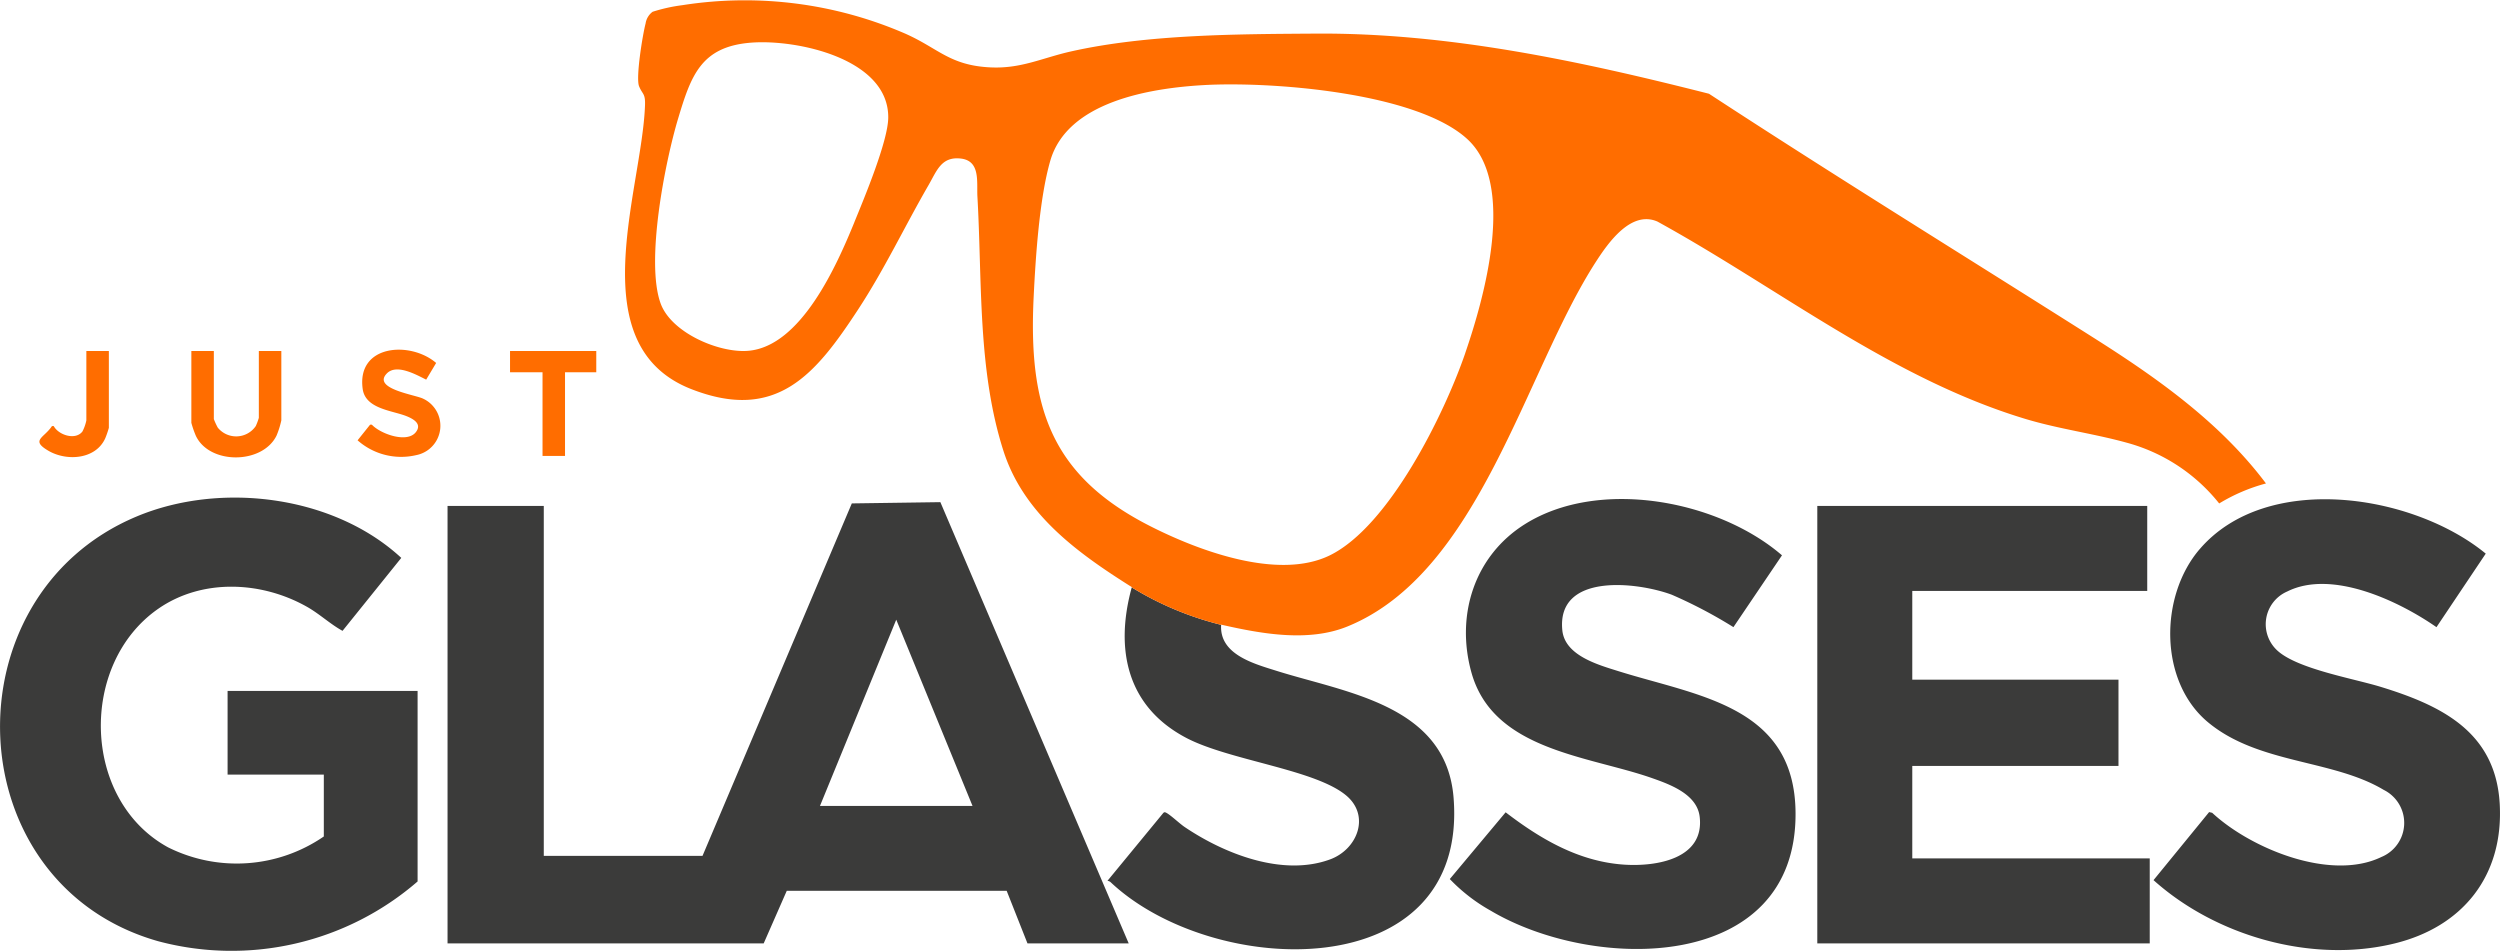
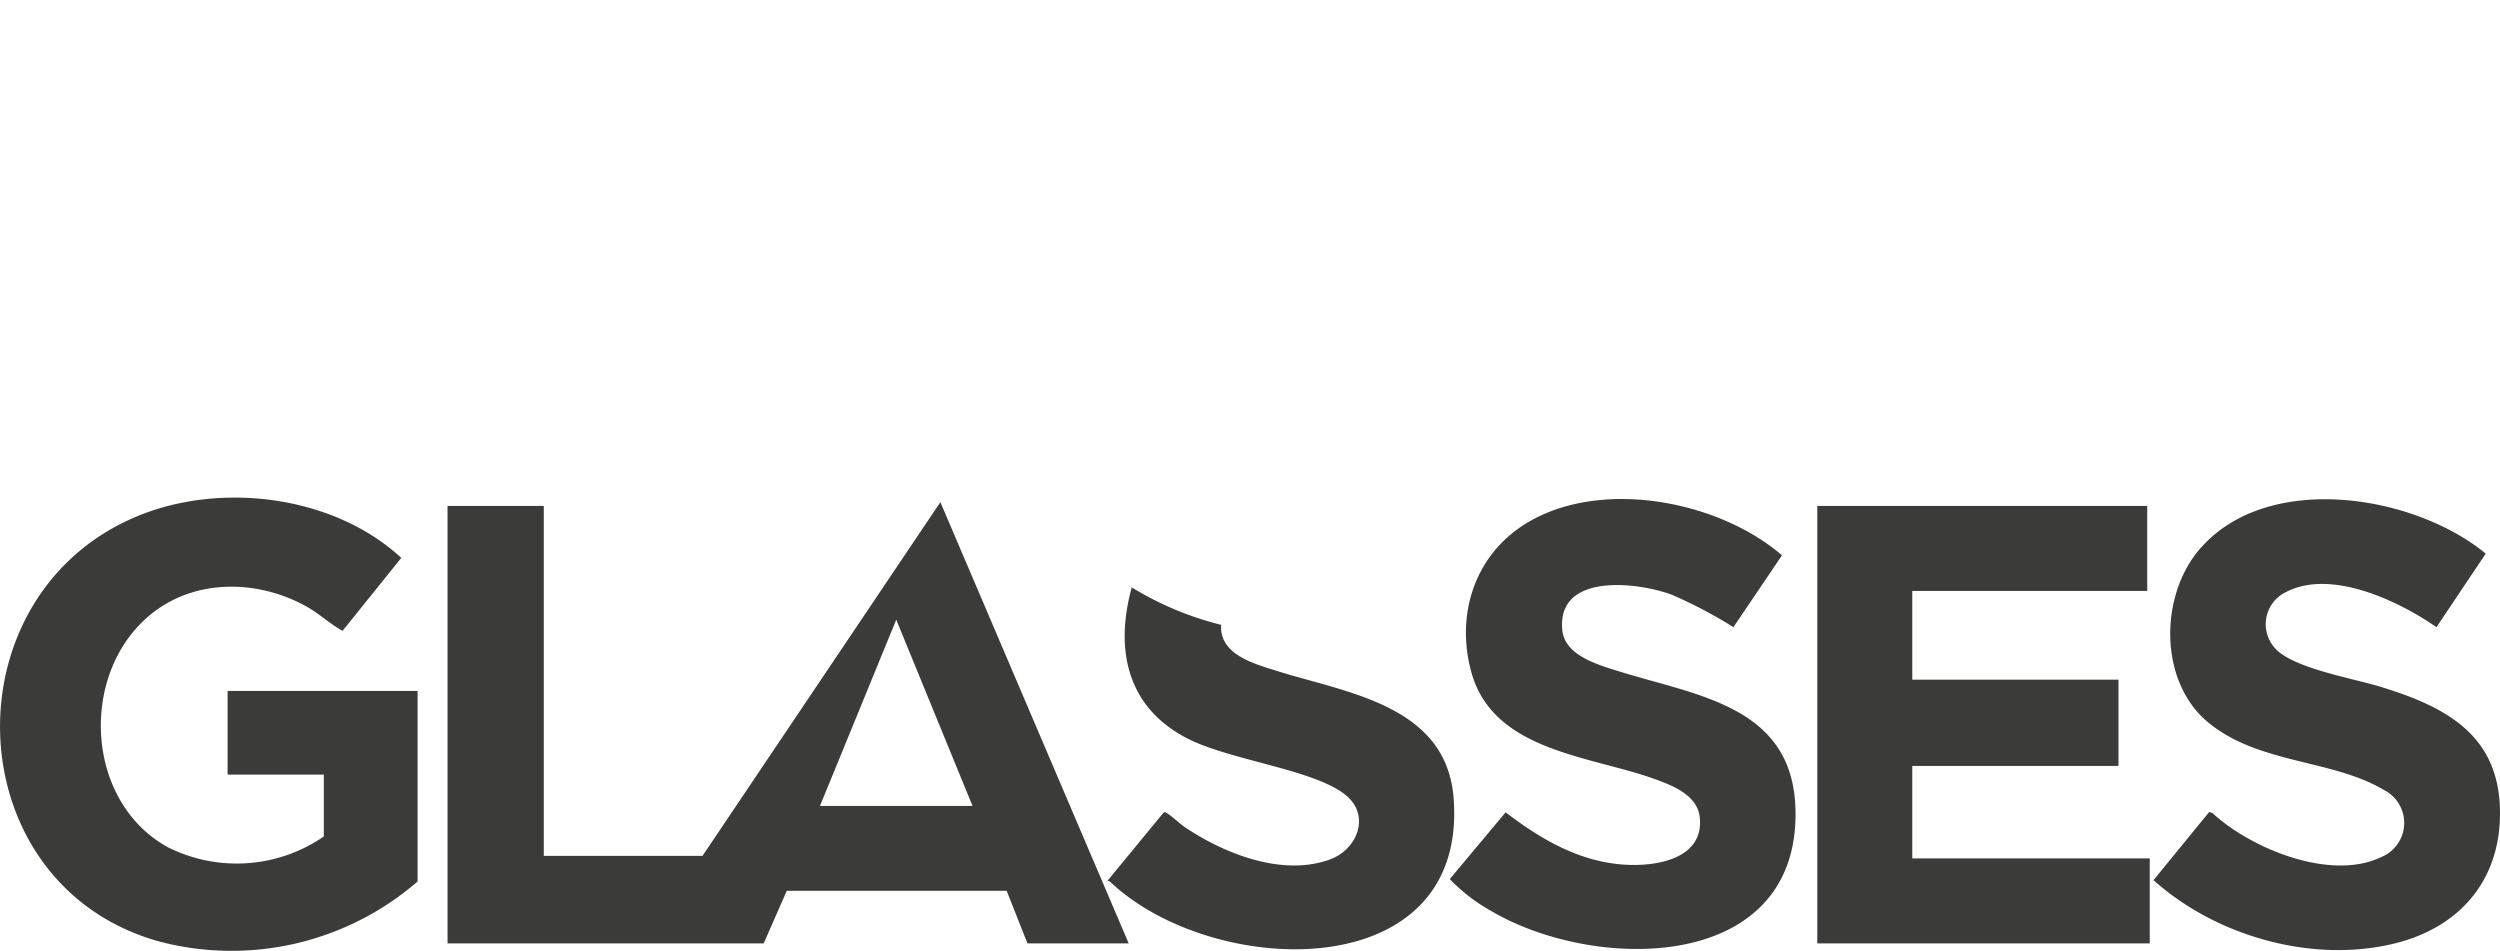
<svg xmlns="http://www.w3.org/2000/svg" width="236" height="89.792" viewBox="0 0 236 89.792">
  <g id="logo" transform="translate(-0.007 -0.003)">
-     <path id="Path_21482" data-name="Path 21482" d="M104.84,434.485a.5.5,0,0,0-.291-.117l5.245-6.376c.1-.118.157-.127.295-.058.429.219,1.238,1,1.735,1.341,3.735,2.526,9.259,4.726,13.755,3.062,2.552-.944,3.784-4.066,1.558-5.987-2.9-2.5-11.084-3.338-15.16-5.486-5.6-2.951-6.738-8.359-5.133-14.2a29.854,29.854,0,0,0,8.439,3.535c-.183,2.806,3.117,3.677,5.248,4.349,6.595,2.075,16,3.22,16.694,11.975C138.645,444.413,114.531,443.637,104.84,434.485Zm-53.5-2.474V398.977H42.255V440.27H72.1l2.178-4.963H95.037L97,440.27h9.556L88.778,398.618l-8.36.119L66.323,432.011Zm26.073-4.719,7.2-17.579,7.2,17.579ZM39.424,416.438H21.491v7.9h9.084v5.84a14.5,14.5,0,0,1-14.708,1.023c-8.149-4.461-8.437-17.32-.9-22.533,4.147-2.868,9.753-2.593,14.038-.16,1.172.664,2.184,1.628,3.338,2.259l5.545-6.888c-6.391-5.91-17.079-7.229-25-3.9-17.943,7.533-17.011,34.661,2.029,40.081a26.835,26.835,0,0,0,24.511-5.635V416.437Zm132.136-17.461V440.27h31.382v-8.023H180.526v-8.73h19.466v-8.141H180.526V407h22.18v-8.023Zm36.1,4.073c-3.8,4.419-3.864,12.468.767,16.333,4.756,3.97,11.77,3.5,16.608,6.4a3.479,3.479,0,0,1-.228,6.333c-4.776,2.314-12.315-.781-15.972-4.174l-.286-.067L203.3,434.3c5.891,5.287,14.942,7.874,22.721,5.986,6.483-1.574,10.336-6.406,9.96-13.176-.378-6.786-5.472-9.288-11.241-11.057-2.583-.792-7.783-1.675-9.708-3.387a3.367,3.367,0,0,1,.882-5.611c4.225-2.12,10.564.906,14.095,3.365l4.652-6.943c-6.859-5.636-20.679-7.784-27-.426Zm-39.437.585c-6.053-5.218-17.285-7.323-24.265-2.938-4.778,3-6.549,8.6-5.049,14,2.047,7.361,11.02,7.856,17.047,9.97,1.74.611,4.246,1.531,4.5,3.643.475,4-4.115,4.727-7.124,4.528-4.268-.283-7.894-2.411-11.193-4.941l-5.271,6.3a16.374,16.374,0,0,0,3.861,2.986c9.771,5.8,28.863,5.879,28.778-9.219-.057-10.091-9.17-11.032-16.681-13.379-1.944-.608-5.092-1.478-5.335-3.867-.553-5.446,7.041-4.579,10.324-3.364a44.375,44.375,0,0,1,5.828,3.063l4.582-6.779Z" transform="translate(0 -351.212)" fill="#3b3b3a" />
-     <path id="Path_21483" data-name="Path 21483" d="M225.689,32.025c-12.175-7.718-24.455-15.285-36.525-23.172-12.1-3.073-24.589-5.763-37.138-5.678-7.39.051-15.887.065-23.092,1.684-2.777.624-4.736,1.668-7.71,1.5-3.754-.21-4.812-1.793-7.916-3.174A38.038,38.038,0,0,0,92.242.493a15.7,15.7,0,0,0-2.8.622,1.685,1.685,0,0,0-.662,1.108c-.271,1.019-.947,5.12-.613,5.93.327.793.6.647.557,1.8-.289,8.03-6.146,22.665,4.368,26.781,8.086,3.165,11.764-1.442,15.74-7.5,2.5-3.812,4.394-7.836,6.655-11.749.786-1.36,1.206-2.714,3.03-2.516,1.9.205,1.508,2.229,1.587,3.6.455,7.922,0,16.3,2.45,23.977,1.82,5.7,6.5,9.281,11.338,12.381.263.169.526.335.79.5l-.007.028a29.855,29.855,0,0,0,8.439,3.535c0-.006,0-.013,0-.019l.093.021c3.746.848,8.155,1.645,11.819.153,12.475-5.073,16.72-23.95,23.431-34.379,1.166-1.81,3.332-4.935,5.836-3.85C195.74,27.209,206.37,35.713,219,39.539c3.194.966,6.416,1.377,9.555,2.243a16.742,16.742,0,0,1,8.772,5.747,16.891,16.891,0,0,1,4.416-1.888c-4.261-5.676-10.115-9.85-16.055-13.616Zm-117.2-11.042c-1.658,4.05-5.032,11.739-10.042,12.138C95.68,33.34,91.2,31.4,90.2,28.652c-1.437-3.948.411-13.33,1.651-17.46C93.069,7.141,94.007,4.4,98.73,4.031c4.307-.341,13.006,1.5,12.956,7.082-.02,2.219-2.278,7.614-3.2,9.87Zm57.665,12.362c-1.979,5.751-7.174,16.326-12.775,19.079-4.9,2.408-12.536-.479-17.108-2.828C126.877,44.773,124.915,38.2,125.415,28c.184-3.746.542-9.278,1.569-12.824,1.616-5.589,9.425-6.847,14.452-7.138,6.335-.365,20.1.669,24.919,5.1C170.994,17.4,167.944,28.131,166.151,33.345ZM48.022,33.136v6.43a6.6,6.6,0,0,0,.373.807,2.241,2.241,0,0,0,3.587-.151,5.883,5.883,0,0,0,.288-.774V33.136h2.124v6.548a8.17,8.17,0,0,1-.451,1.437c-1.331,2.726-6.325,2.757-7.617.025A9.566,9.566,0,0,1,45.9,39.92V33.136h2.124Zm20.047,2.706c-.932-.46-2.795-1.525-3.712-.589-1.415,1.446,2.652,2.01,3.411,2.38a2.823,2.823,0,0,1-.651,5.336,6.2,6.2,0,0,1-5.525-1.4l1.18-1.475.17,0c.794.859,3.3,1.772,4.142.714.624-.785-.222-1.256-.862-1.515-1.358-.547-3.891-.68-4.149-2.575-.576-4.211,4.511-4.539,6.935-2.452l-.938,1.57Zm16.055-2.706v2.006H81.174v7.9H79.051v-7.9H75.983V33.136Zm-46.012,0v7.256a9.2,9.2,0,0,1-.332.966c-.893,2.022-3.638,2.21-5.369,1.2s-.416-1.2.334-2.337l.168.007c.432.831,2.041,1.374,2.705.507a4.068,4.068,0,0,0,.37-1.045V33.137h2.124ZM133.819,54.9Zm9.491,4.142Z" transform="translate(-27.829 0)" fill="#ff6d00" />
+     <path id="Path_21482" data-name="Path 21482" d="M104.84,434.485a.5.5,0,0,0-.291-.117l5.245-6.376c.1-.118.157-.127.295-.058.429.219,1.238,1,1.735,1.341,3.735,2.526,9.259,4.726,13.755,3.062,2.552-.944,3.784-4.066,1.558-5.987-2.9-2.5-11.084-3.338-15.16-5.486-5.6-2.951-6.738-8.359-5.133-14.2a29.854,29.854,0,0,0,8.439,3.535c-.183,2.806,3.117,3.677,5.248,4.349,6.595,2.075,16,3.22,16.694,11.975C138.645,444.413,114.531,443.637,104.84,434.485Zm-53.5-2.474V398.977H42.255V440.27H72.1l2.178-4.963H95.037L97,440.27h9.556L88.778,398.618L66.323,432.011Zm26.073-4.719,7.2-17.579,7.2,17.579ZM39.424,416.438H21.491v7.9h9.084v5.84a14.5,14.5,0,0,1-14.708,1.023c-8.149-4.461-8.437-17.32-.9-22.533,4.147-2.868,9.753-2.593,14.038-.16,1.172.664,2.184,1.628,3.338,2.259l5.545-6.888c-6.391-5.91-17.079-7.229-25-3.9-17.943,7.533-17.011,34.661,2.029,40.081a26.835,26.835,0,0,0,24.511-5.635V416.437Zm132.136-17.461V440.27h31.382v-8.023H180.526v-8.73h19.466v-8.141H180.526V407h22.18v-8.023Zm36.1,4.073c-3.8,4.419-3.864,12.468.767,16.333,4.756,3.97,11.77,3.5,16.608,6.4a3.479,3.479,0,0,1-.228,6.333c-4.776,2.314-12.315-.781-15.972-4.174l-.286-.067L203.3,434.3c5.891,5.287,14.942,7.874,22.721,5.986,6.483-1.574,10.336-6.406,9.96-13.176-.378-6.786-5.472-9.288-11.241-11.057-2.583-.792-7.783-1.675-9.708-3.387a3.367,3.367,0,0,1,.882-5.611c4.225-2.12,10.564.906,14.095,3.365l4.652-6.943c-6.859-5.636-20.679-7.784-27-.426Zm-39.437.585c-6.053-5.218-17.285-7.323-24.265-2.938-4.778,3-6.549,8.6-5.049,14,2.047,7.361,11.02,7.856,17.047,9.97,1.74.611,4.246,1.531,4.5,3.643.475,4-4.115,4.727-7.124,4.528-4.268-.283-7.894-2.411-11.193-4.941l-5.271,6.3a16.374,16.374,0,0,0,3.861,2.986c9.771,5.8,28.863,5.879,28.778-9.219-.057-10.091-9.17-11.032-16.681-13.379-1.944-.608-5.092-1.478-5.335-3.867-.553-5.446,7.041-4.579,10.324-3.364a44.375,44.375,0,0,1,5.828,3.063l4.582-6.779Z" transform="translate(0 -351.212)" fill="#3b3b3a" />
  </g>
</svg>